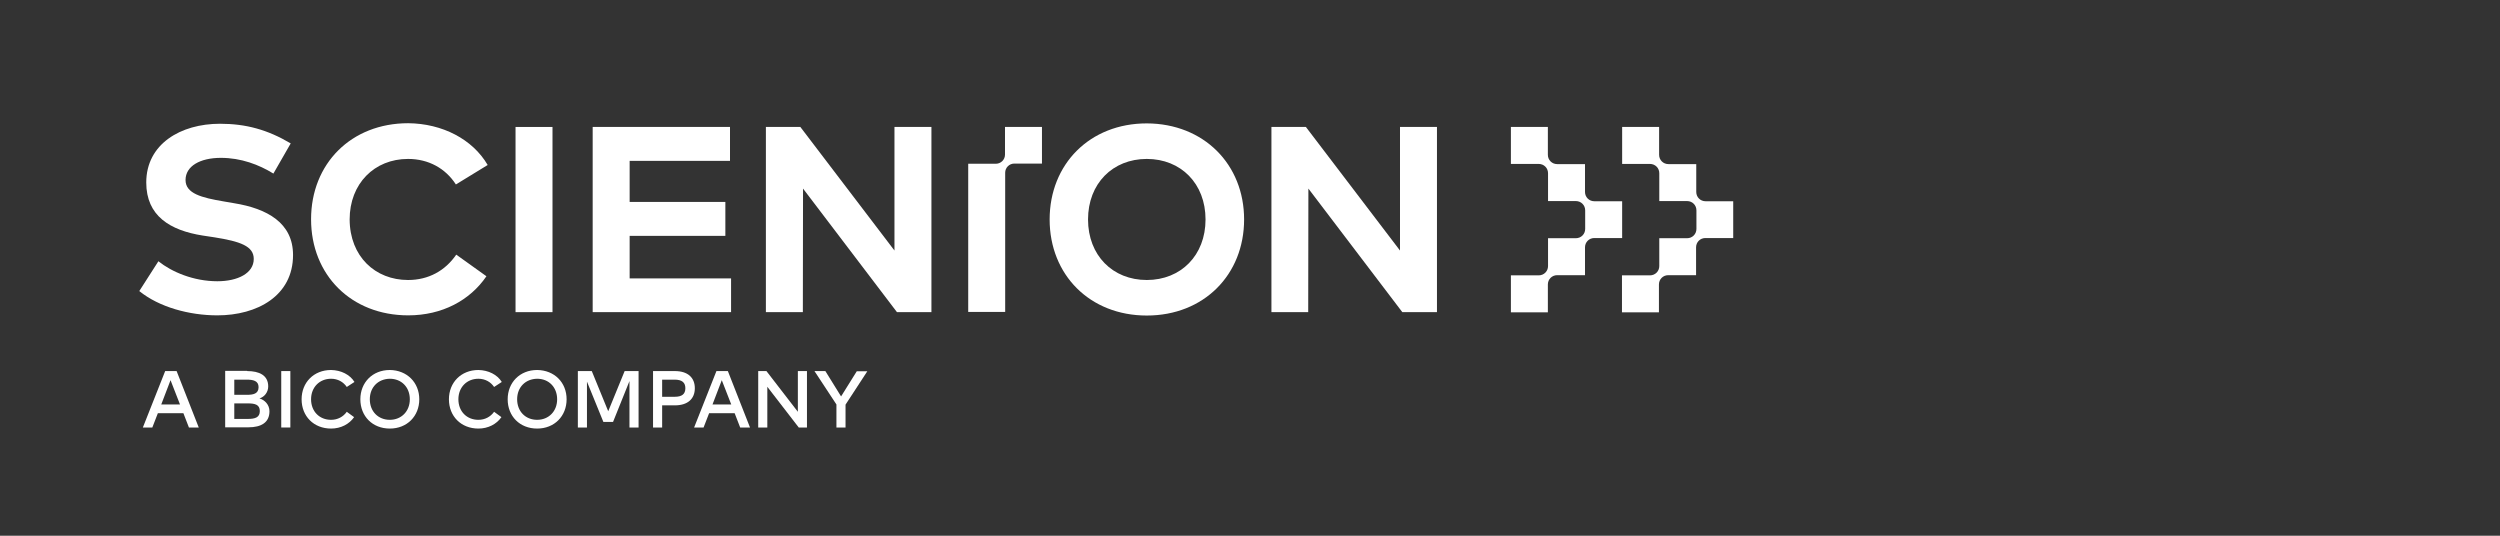
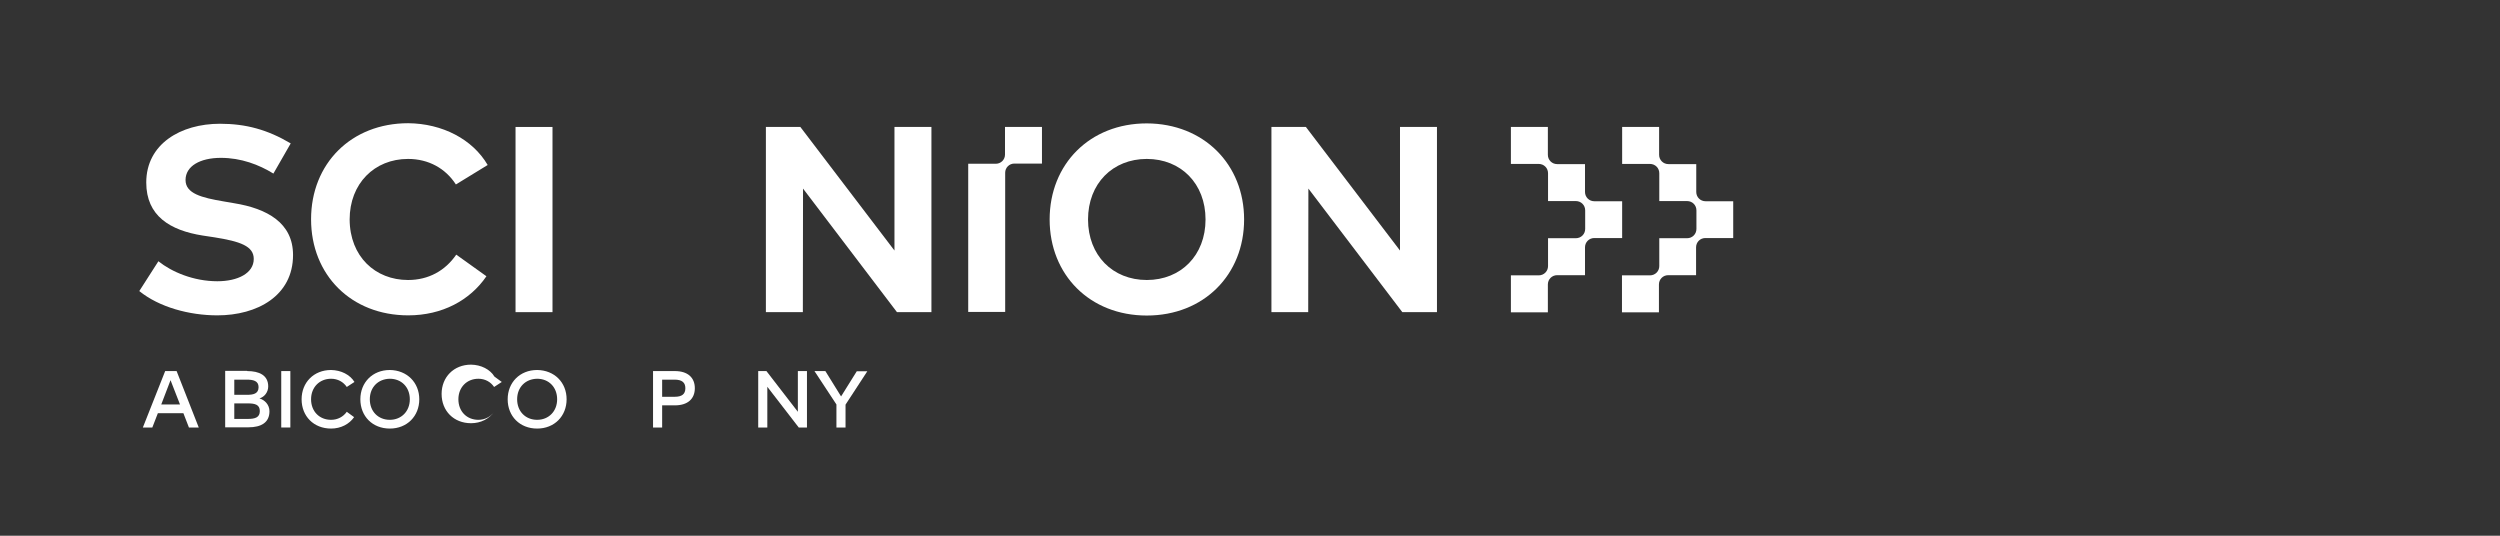
<svg xmlns="http://www.w3.org/2000/svg" enable-background="new 0 0 1400 300" version="1.1" viewBox="0 0 1400 300" xml:space="preserve">
  <rect x="0" y="0" width="1400" height="300" fill="#333333" stroke="none" />
  <style type="text/css">
	.st0{fill:rgb(255,255,255)}
	.st1{fill:rgb(255,255,255)}
	.st2{fill:rgb(255,255,255)}
	.st3{fill:rgb(255,255,255)}
</style>
  <g class="st0">
    <path d="m111.3 239.4h-5.5l-3.1-8h-14.3l-3.1 8h-5.3l12.5-31.6h6.4l12.4 31.6zm-21-12.9h10.5l-5.3-13.6-5.2 13.6z" />
    <path d="m138.4 207.8c6.7 0 11.8 2.3 11.8 8.6 0 3.2-2.1 5.9-4.9 6.7 3 0.9 5.6 3.6 5.6 7.2 0 6.3-4.6 9-11.8 9h-13v-31.6h12.3zm-7.2 4.8v8.5h7c3.5 0 6.6-0.5 6.6-4.3 0-3.6-3.1-4.2-6.7-4.2h-6.9zm0 13.3v8.7h7.6c4 0 6.7-0.8 6.7-4.4s-2.7-4.3-6.7-4.3h-7.6z" />
    <path d="m162.6 239.4h-5.1v-31.6h5.1v31.6z" />
    <path d="m198.5 213.9-4.3 2.8c-1.9-2.8-5-4.6-8.8-4.6-6.4 0-11.2 4.7-11.2 11.5s4.7 11.5 11.2 11.5c3.7 0 6.8-1.7 8.8-4.5l4.1 3c-2.7 3.9-7.4 6.4-12.9 6.4-9.7 0-16.5-6.9-16.5-16.4 0-9.4 6.8-16.4 16.5-16.4 5.6 0.1 10.6 2.6 13.1 6.7z" />
    <path d="m234.8 223.6c0 9.4-6.8 16.4-16.5 16.4s-16.5-6.9-16.5-16.4c0-9.4 6.8-16.4 16.5-16.4 9.6 0.1 16.5 7 16.5 16.4zm-27.7 0c0 6.8 4.7 11.5 11.2 11.5 6.4 0 11.2-4.7 11.2-11.5s-4.7-11.5-11.2-11.5c-6.5 0.1-11.2 4.7-11.2 11.5z" />
-     <path d="m281 213.9-4.3 2.8c-1.9-2.8-5-4.6-8.8-4.6-6.4 0-11.2 4.7-11.2 11.5s4.7 11.5 11.2 11.5c3.7 0 6.8-1.7 8.8-4.5l4.1 3c-2.7 3.9-7.4 6.4-12.9 6.4-9.7 0-16.5-6.9-16.5-16.4 0-9.4 6.8-16.4 16.5-16.4 5.6 0.1 10.6 2.6 13.1 6.7z" />
+     <path d="m281 213.9-4.3 2.8c-1.9-2.8-5-4.6-8.8-4.6-6.4 0-11.2 4.7-11.2 11.5s4.7 11.5 11.2 11.5c3.7 0 6.8-1.7 8.8-4.5c-2.7 3.9-7.4 6.4-12.9 6.4-9.7 0-16.5-6.9-16.5-16.4 0-9.4 6.8-16.4 16.5-16.4 5.6 0.1 10.6 2.6 13.1 6.7z" />
    <path d="m317.3 223.6c0 9.4-6.8 16.4-16.5 16.4s-16.5-6.9-16.5-16.4c0-9.4 6.8-16.4 16.5-16.4 9.7 0.1 16.5 7 16.5 16.4zm-27.7 0c0 6.8 4.7 11.5 11.2 11.5 6.4 0 11.2-4.7 11.2-11.5s-4.7-11.5-11.2-11.5c-6.5 0.1-11.2 4.7-11.2 11.5z" />
-     <path d="m357.6 239.4h-5.1v-26l-9.2 22.9h-5.4l-9.2-22.6v25.7h-5.1v-31.6h7.8l9.2 22.5 9.2-22.5h7.8v31.6z" />
    <path d="m370.8 227v12.4h-5.1v-31.6h12.2c7.3 0 11.2 3.7 11.2 9.6s-3.9 9.6-11.2 9.6h-7.1zm0-14.4v9.6h7c4.1 0 6-1.5 6-4.8 0-3.2-1.9-4.8-6-4.8h-7z" />
-     <path d="m420 239.4h-5.5l-3.1-8h-14.3l-3.1 8h-5.3l12.5-31.6h6.4l12.4 31.6zm-21-12.9h10.5l-5.3-13.6-5.2 13.6z" />
    <path d="m451.9 239.4h-4.6l-17.6-22.8v22.8h-5.1v-31.6h4.6l17.6 22.8v-22.8h5.1v31.6z" />
    <path d="m473.5 226.6v12.8h-5.1v-12.9l-12.3-18.7h6.1l8.8 14.2 8.8-14.1h5.9l-12.2 18.7z" />
  </g>
  <g class="st1">
    <path d="m153.1 97.2c-8.1-5-18.1-8.8-29.4-8.8-11.6 0-19.8 4.6-19.8 12.4 0 7.6 9 9.9 21.4 12l5.8 1c18.5 3 33 11 33 29 0 22.9-20.1 33.8-42.4 33.8-15.7 0-32.6-4.6-43.7-13.6l10.7-16.7c7.5 6 19.7 11.2 33 11.2 11.5 0 20.4-4.5 20.4-12.5 0-7.2-7.6-9.8-22-12.1l-6.6-1c-18.3-2.9-31.6-11-31.6-29.7 0-21.6 19.3-32.9 41.3-32.9 14.5 0 26.6 3.3 39.6 11l-9.7 16.9z" />
    <path d="m273.1 92.4-17.8 10.9c-5.8-9-15.3-14.3-26.8-14.3-18.8 0-32.7 13.8-32.7 33.9 0.1 20.8 14.4 33.9 32.7 33.9 11.5 0 20.8-5.2 27-14.2l16.9 12.1c-9.2 13.5-24.8 21.9-43.8 21.9-31.9 0-54.4-22.6-54.4-53.8s22.5-53.8 54.4-53.8c19.1 0.2 36 8.9 44.5 23.4z" />
    <path d="M309.4,174.8h-20.7V71.1h20.7V174.8z" />
-     <path d="M409.4,174.8h-77.5V71.1h76.9v19h-56.2v23h53.6v19h-53.6v23.8h56.8V174.8z" />
    <path d="M521.7,174.8h-19.4l-52.6-69.2l-0.1,69.2h-20.7V71.1h19.3l52.7,69.2V71.1h20.7V174.8z" />
    <path d="m696.7 122.9c0 31-22.6 53.8-54.5 53.8s-54.4-22.8-54.4-53.8 22.5-53.8 54.4-53.8c31.9 0.1 54.5 22.9 54.5 53.8zm-87.4 0c0 20.1 13.8 33.9 32.9 33.9s32.9-13.8 32.9-33.9-13.8-33.9-32.9-33.9-32.9 13.8-32.9 33.9z" />
    <path d="M804.7,174.8h-19.4l-52.6-69.2l-0.1,69.2H712V71.1h19.3l52.7,69.2V71.1h20.7V174.8z" />
    <path d="M562.8,71.1v15.5c0,2.8-2.3,5.1-5.1,5.1h-15.5v83h20.7v-78c0-2.8,2.3-5.1,5.1-5.1h15.5V71.1H562.8z" />
  </g>
  <path class="st2" d="m908.4 112.6v20.7h-15.6c-2.9 0-5.2 2.3-5.2 5.2v15.6h-15.6c-2.9 0-5.2 2.3-5.2 5.2v15.6h-20.7v-20.7h15.6c2.9 0 5.2-2.3 5.2-5.2v-15.6h15.6c2.9 0 5.2-2.3 5.2-5.2v-10.4c0-2.9-2.3-5.2-5.2-5.2h-15.6v-15.6c0-2.9-2.3-5.2-5.2-5.2h-15.6v-20.7h20.7v15.6c0 2.9 2.3 5.2 5.2 5.2h15.6v15.6c0 2.9 2.3 5.2 5.2 5.2h15.6z" />
  <path class="st3" d="m970.6 112.6v20.7h-15.6c-2.9 0-5.2 2.3-5.2 5.2v15.6h-15.6c-2.9 0-5.2 2.3-5.2 5.2v15.6h-20.7v-20.7h15.7c2.9 0 5.2-2.3 5.2-5.2v-15.6h15.6c2.9 0 5.2-2.3 5.2-5.2v-10.4c0-2.9-2.3-5.2-5.2-5.2h-15.6v-15.6c0-2.9-2.3-5.2-5.2-5.2h-15.6v-20.7h20.7v15.6c0 2.9 2.3 5.2 5.2 5.2h15.6v15.6c0 2.9 2.3 5.2 5.2 5.2h15.5z" />
</svg>